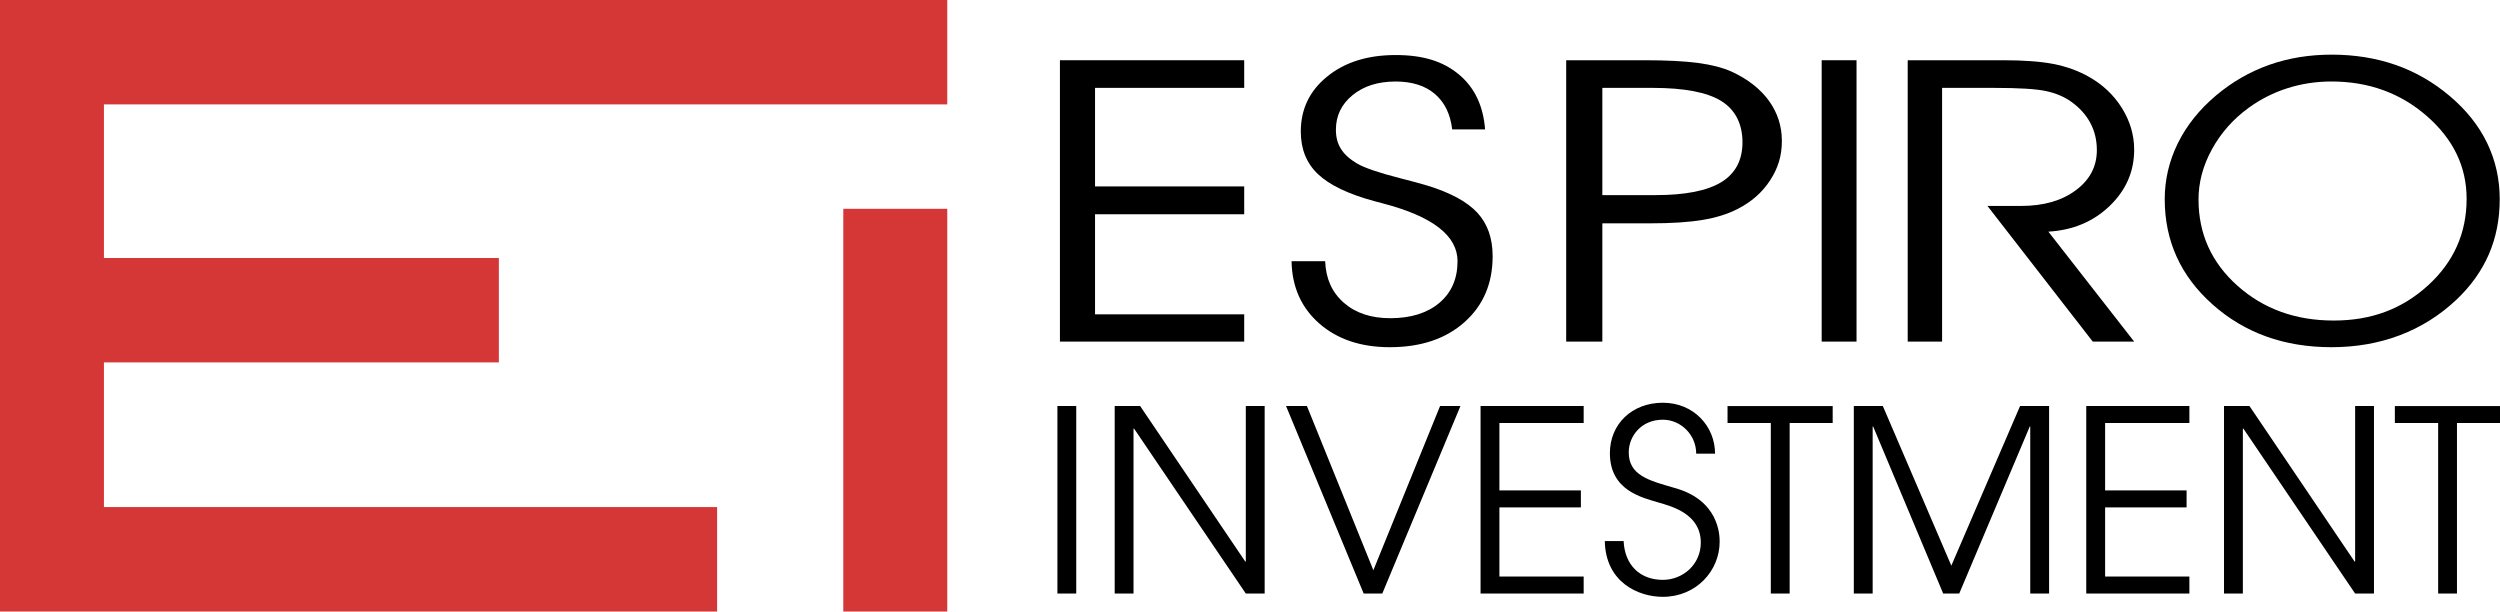
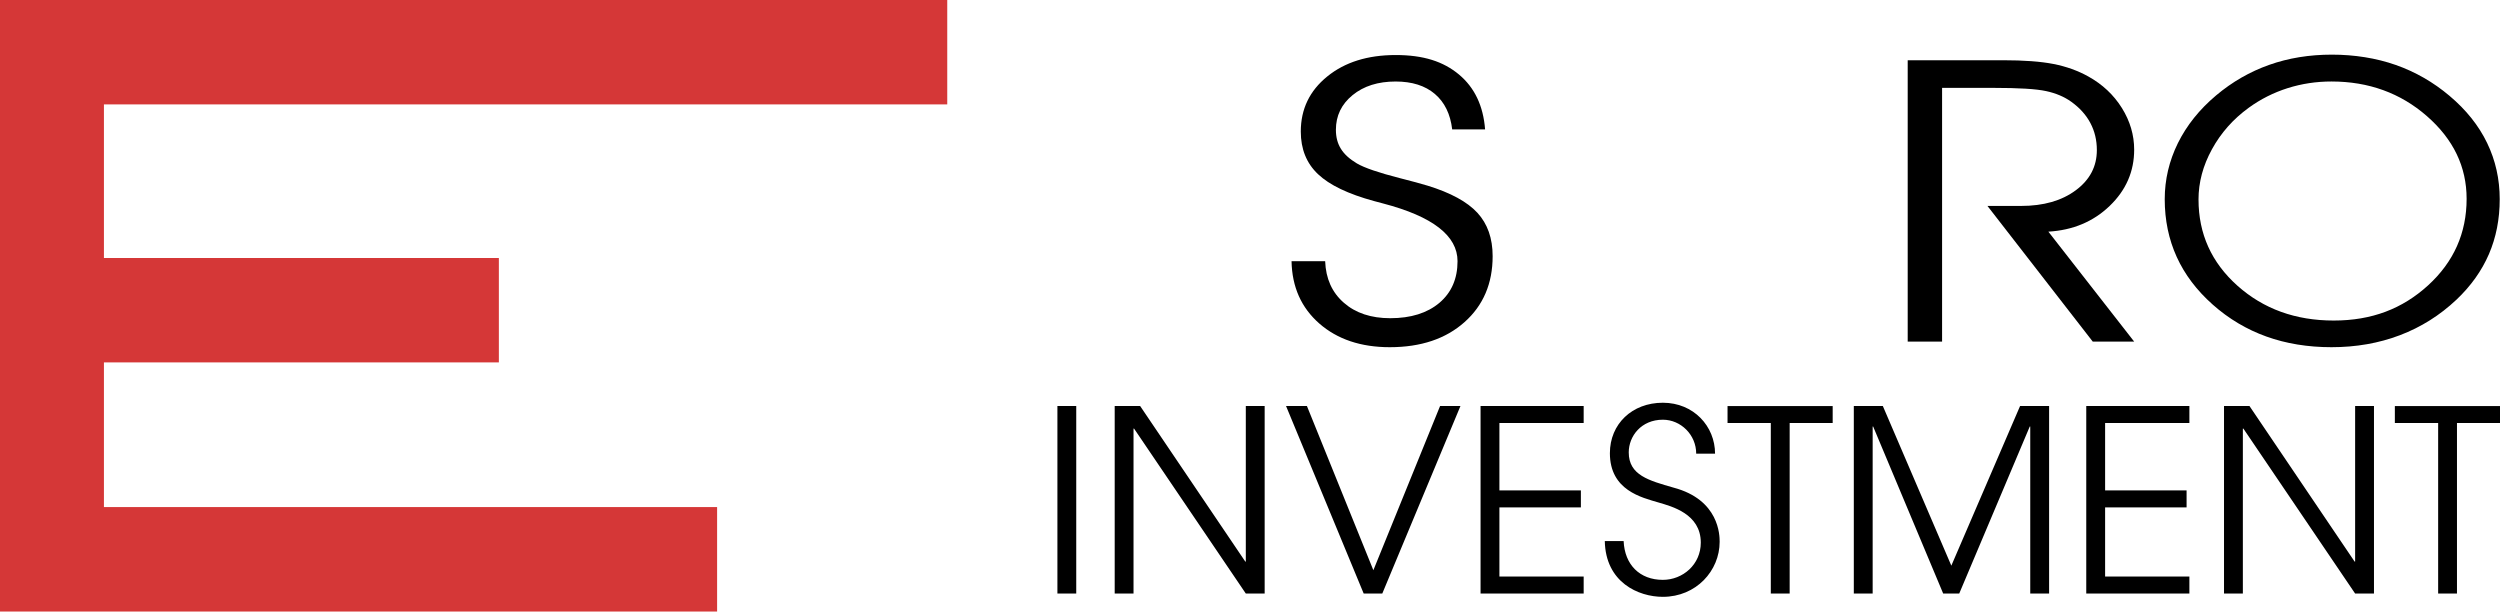
<svg xmlns="http://www.w3.org/2000/svg" width="139" height="34" viewBox="0 0 139 34" fill="none">
  <g clip-path="url(#clip0_20_564)">
    <path d="M5.779 34H3.882H0V0.001H4.129V0H52.667V5.804H5.779V14.346H27.737V20.151H5.779V28.194H39.871V34H5.779Z" fill="#D53737" />
-     <path d="M52.668 11.609H46.887V34H52.668V11.609Z" fill="#D53737" />
    <path d="M71.81 14.523H73.679C73.715 15.49 74.06 16.26 74.718 16.833C75.37 17.406 76.234 17.692 77.297 17.692C78.446 17.692 79.355 17.407 80.031 16.838C80.701 16.269 81.039 15.497 81.039 14.523C81.039 13.105 79.656 12.033 76.892 11.311C76.674 11.253 76.511 11.21 76.405 11.181C74.959 10.788 73.917 10.287 73.281 9.683C72.641 9.077 72.324 8.288 72.324 7.314C72.324 6.068 72.813 5.047 73.795 4.252C74.774 3.456 76.042 3.06 77.597 3.06C79.153 3.06 80.253 3.421 81.12 4.144C81.987 4.869 82.471 5.885 82.571 7.196H80.742C80.641 6.343 80.322 5.686 79.779 5.224C79.236 4.762 78.509 4.532 77.597 4.532C76.621 4.532 75.823 4.783 75.205 5.288C74.585 5.794 74.276 6.437 74.276 7.217C74.276 7.626 74.368 7.978 74.555 8.275C74.738 8.573 75.035 8.843 75.442 9.086C75.857 9.33 76.652 9.602 77.827 9.903C78.504 10.075 79.019 10.215 79.371 10.322C80.655 10.716 81.578 11.219 82.144 11.832C82.707 12.444 82.991 13.248 82.991 14.243C82.991 15.761 82.47 16.985 81.425 17.912C80.382 18.84 78.998 19.304 77.271 19.304C75.663 19.304 74.357 18.864 73.354 17.988C72.352 17.11 71.836 15.954 71.81 14.522V14.523L71.81 14.523Z" fill="black" />
-     <path d="M89.09 4.886V10.848H92.052C93.698 10.848 94.915 10.608 95.703 10.129C96.489 9.649 96.882 8.908 96.882 7.905C96.882 6.901 96.485 6.095 95.694 5.611C94.904 5.127 93.633 4.886 91.883 4.886H89.09V4.886ZM87.08 3.349H91.42C92.664 3.349 93.662 3.4 94.411 3.501C95.159 3.6 95.782 3.761 96.278 3.983C97.177 4.398 97.867 4.938 98.35 5.6C98.83 6.263 99.072 7.01 99.072 7.84C99.072 8.67 98.855 9.357 98.418 10.027C97.985 10.696 97.379 11.228 96.601 11.623C96.058 11.902 95.41 12.105 94.654 12.229C93.902 12.355 92.94 12.417 91.772 12.417H89.09V18.993H87.08V3.349Z" fill="black" />
-     <path d="M103.223 3.349H101.285V18.993H103.223V3.349Z" fill="black" />
+     <path d="M103.223 3.349V18.993H103.223V3.349Z" fill="black" />
    <path d="M107.98 4.886V18.993H106.068V3.349H111.368C112.532 3.349 113.469 3.419 114.182 3.559C114.889 3.699 115.533 3.93 116.112 4.253C116.897 4.689 117.519 5.273 117.976 6.003C118.432 6.734 118.66 7.507 118.66 8.324C118.66 9.534 118.206 10.577 117.297 11.45C116.389 12.323 115.253 12.8 113.889 12.88L118.66 18.993H116.357L110.502 11.45H112.371C113.619 11.45 114.632 11.16 115.412 10.58C116.195 10 116.585 9.255 116.585 8.346C116.585 7.794 116.465 7.293 116.225 6.841C115.988 6.39 115.632 5.996 115.164 5.659C114.775 5.38 114.306 5.181 113.759 5.064C113.213 4.945 112.24 4.886 110.839 4.886H107.98Z" fill="black" />
    <path d="M122.238 11.095C122.238 13.001 122.959 14.598 124.404 15.888C125.85 17.177 127.633 17.822 129.753 17.822C131.873 17.822 133.573 17.169 135.003 15.865C136.429 14.562 137.144 12.957 137.144 11.052C137.144 9.276 136.41 7.745 134.939 6.459C133.469 5.173 131.698 4.531 129.628 4.531C128.785 4.531 127.97 4.655 127.191 4.901C126.41 5.149 125.689 5.512 125.03 5.991C124.162 6.622 123.48 7.392 122.983 8.302C122.484 9.211 122.237 10.142 122.237 11.095L122.238 11.095ZM120.359 11.074C120.359 9.985 120.605 8.947 121.091 7.958C121.581 6.97 122.288 6.085 123.215 5.305C124.108 4.553 125.092 3.988 126.166 3.607C127.237 3.227 128.4 3.038 129.652 3.038C130.905 3.038 132.114 3.23 133.205 3.612C134.293 3.995 135.29 4.567 136.191 5.327C137.119 6.107 137.816 6.981 138.283 7.948C138.75 8.915 138.984 9.957 138.984 11.074C138.984 12.191 138.783 13.203 138.384 14.13C137.983 15.058 137.382 15.901 136.58 16.661C135.655 17.534 134.606 18.193 133.434 18.638C132.266 19.082 130.997 19.304 129.629 19.304C127.006 19.304 124.806 18.514 123.027 16.935C121.248 15.356 120.359 13.402 120.359 11.074H120.359V11.074Z" fill="black" />
-     <path d="M60.884 10.365H69.178V11.913H60.884V17.477H69.178V18.993H58.932V3.349H69.178V4.885H60.884V10.365Z" fill="black" />
    <path d="M135.56 33.001H136.608V23.519H139.001V22.576H133.154V23.519H135.561V33.001H135.56ZM123.655 33.001H124.703V23.829H124.731L130.945 33.001H131.993V22.575H130.945V31.225H130.917L125.071 22.575H123.655V33.001ZM115.996 33.001H121.73V32.056H117.044V28.21H121.574V27.267H117.044V23.519H121.73V22.575H115.996V33V33.001ZM103.072 33.001H104.12V23.716H104.148L108.041 33.001H108.933L112.854 23.716H112.882V33.001H113.93V22.575H112.316L108.494 31.451L104.686 22.575H103.072V33.001ZM98.457 33.001H99.505V23.519H101.897V22.576H96.051V23.519H98.457V33.001H98.457ZM89.227 30.084C89.27 32.38 91.096 33.184 92.455 33.184C94.309 33.184 95.612 31.733 95.612 30.127V30.113C95.612 29.775 95.597 27.788 93.049 27.112C91.676 26.717 90.558 26.421 90.558 25.154C90.558 24.252 91.251 23.336 92.455 23.336C93.446 23.336 94.309 24.167 94.309 25.224H95.357C95.357 23.702 94.168 22.392 92.455 22.392C90.742 22.392 89.51 23.575 89.51 25.196C89.51 27.267 91.28 27.661 92.228 27.943C92.936 28.154 94.564 28.563 94.564 30.169C94.564 31.394 93.559 32.24 92.454 32.24C91.166 32.24 90.331 31.395 90.274 30.084H89.227H89.227ZM82.319 33.001H88.052V32.056H83.367V28.21H87.897V27.267H83.367V23.519H88.052V22.575H82.319V33V33.001ZM75.821 33.001H76.855L81.201 22.575H80.068L76.359 31.704L72.665 22.575H71.504L75.821 33.001ZM61.977 33.001H63.024V23.829H63.053L69.267 33.001H70.315V22.575H69.267V31.225H69.239L63.392 22.575H61.977V33.001ZM58.792 33.001H59.839V22.575H58.792V33.001Z" fill="black" />
  </g>
  <defs>
    <clipPath id="clip0_20_564">
      <rect width="139" height="34" fill="white" />
    </clipPath>
  </defs>
</svg>